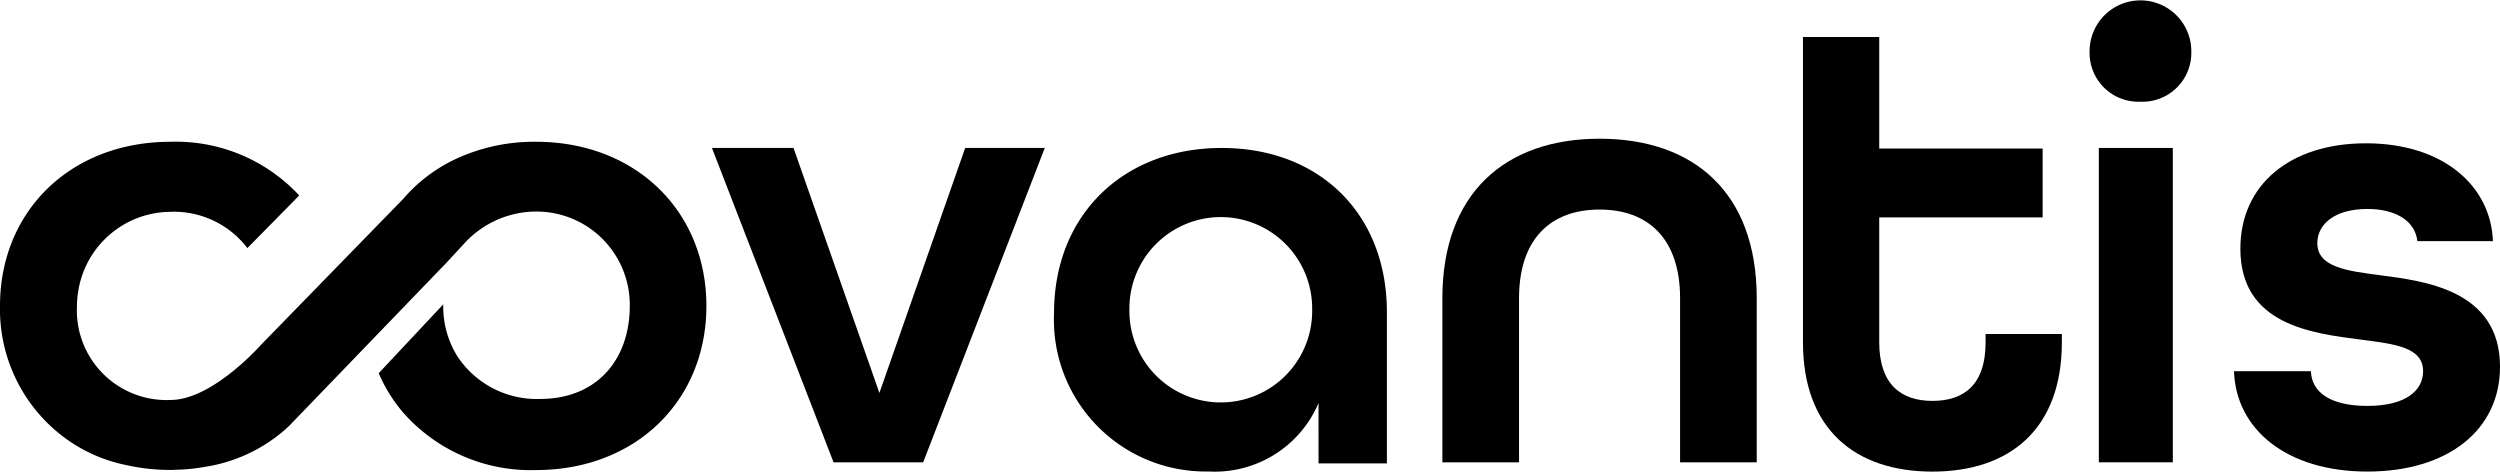
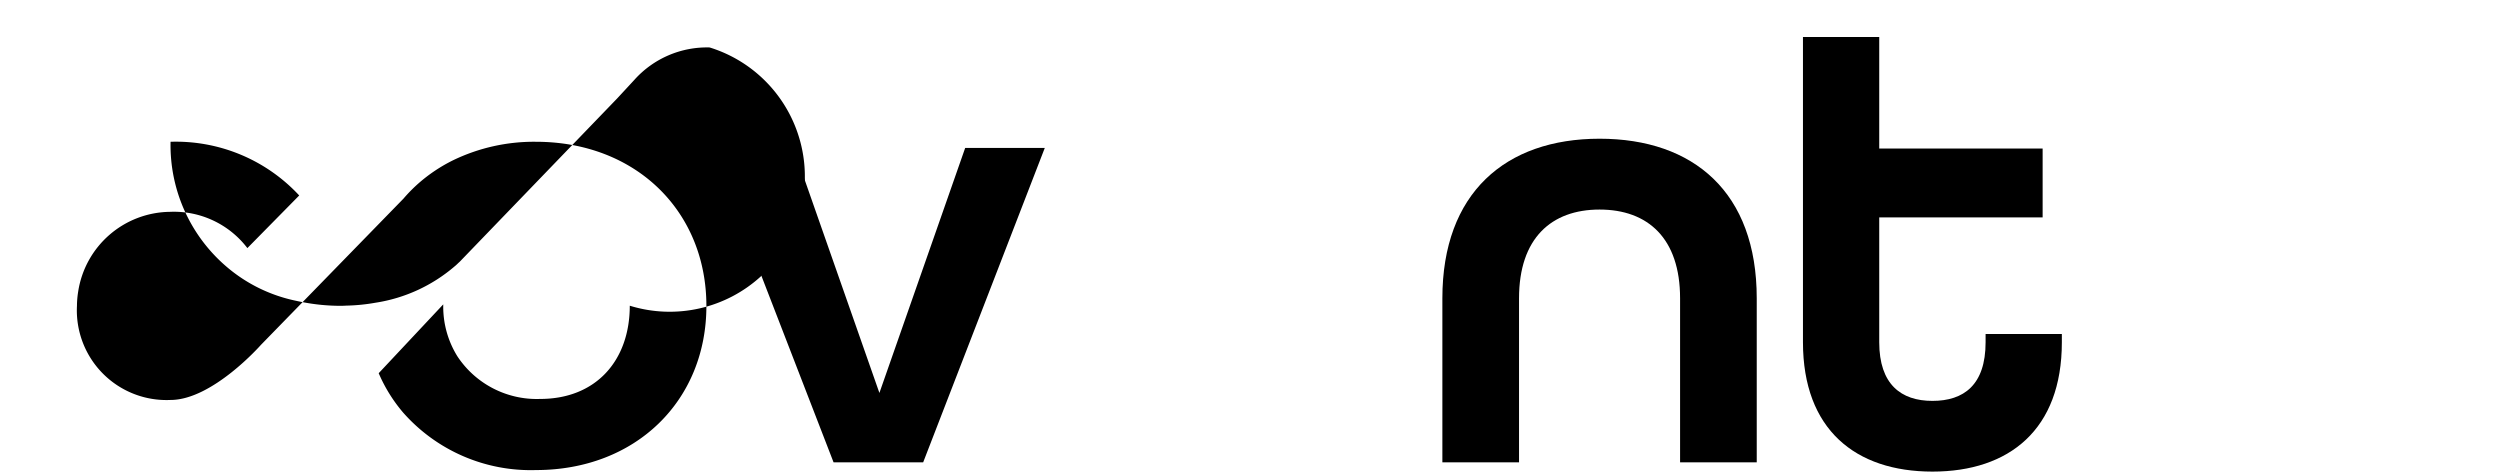
<svg xmlns="http://www.w3.org/2000/svg" width="138.938" height="26.207" viewBox="0 0 138.938 26.207">
  <g id="logo3" transform="translate(0 -0.253)">
    <path id="Path_5" data-name="Path 5" d="M39.566,8.475H44.1l4.773,13.616L53.64,8.475h4.424L51.306,25.946H46.325Z" fill-rule="evenodd" />
-     <path id="Path_6" data-name="Path 6" d="M72.924,17.468a5.079,5.079,0,1,0-10.157,0,5.079,5.079,0,1,0,10.157,0Zm-14.345.173c0-5.43,3.839-9.165,9.319-9.165,5.41,0,9.179,3.631,9.179,9.131v8.4h-3.8V22.656a6.266,6.266,0,0,1-6.108,3.8A8.433,8.433,0,0,1,58.579,17.641Z" fill-rule="evenodd" />
    <path id="Path_7" data-name="Path 7" d="M80.16,16.83c0-5.853,3.508-8.868,8.736-8.868s8.735,2.98,8.735,8.868v9.117h-4.26V16.83c0-3.334-1.79-4.931-4.475-4.931s-4.475,1.6-4.475,4.931v9.117H80.16Z" fill-rule="evenodd" />
    <path id="Path_8" data-name="Path 8" d="M100.2,19.272V2.309h4.239v6.2h9.081v3.824h-9.081v6.941c0,2.337,1.21,3.258,2.955,3.258s2.956-.885,2.956-3.258v-.46h4.238v.46c0,4.851-2.92,7.188-7.194,7.188S100.2,24.123,100.2,19.272Z" fill-rule="evenodd" />
-     <path id="Path_9" data-name="Path 9" d="M118.956,5.906A2.716,2.716,0,0,0,121.782,3.1a2.826,2.826,0,1,0-5.652,0A2.716,2.716,0,0,0,118.956,5.906Z" fill-rule="evenodd" />
-     <path id="Path_10" data-name="Path 10" d="M116.643,25.946h4.111V8.475h-4.111Z" fill-rule="evenodd" />
-     <path id="Path_11" data-name="Path 11" d="M124.155,20.882h4.274c.036,1.158,1.069,1.93,3.135,1.93,2.173,0,3.1-.877,3.1-1.93,0-1.333-1.567-1.509-3.455-1.754-2.708-.351-6.7-.807-6.7-5.052,0-3.544,2.743-5.859,6.982-5.859,4.31,0,6.946,2.386,7.053,5.438h-4.2c-.107-1.052-1.1-1.789-2.779-1.789-1.852,0-2.779.877-2.779,1.894,0,1.333,1.6,1.544,3.492,1.789,2.351.316,6.661.772,6.661,5.087,0,3.508-2.885,5.824-7.374,5.824S124.261,24.109,124.155,20.882Z" fill-rule="evenodd" />
-     <path id="Path_12" data-name="Path 12" d="M29.78,8.132A10.324,10.324,0,0,0,25.2,9.15a8.83,8.83,0,0,0-1.943,1.295,8.6,8.6,0,0,0-.835.848L14.5,19.421s-2.692,3.06-5.023,3.06a4.983,4.983,0,0,1-5.2-5.23,5.144,5.144,0,0,1,.068-.794,5.222,5.222,0,0,1,5.089-4.431,5.133,5.133,0,0,1,4.314,2.015l2.881-2.925a9.348,9.348,0,0,0-7.15-2.984C3.919,8.132,0,11.992,0,17.254a8.88,8.88,0,0,0,3.106,6.939,8.614,8.614,0,0,0,3.875,1.9l.029.007c.095.021.191.04.288.059a11.136,11.136,0,0,0,2.178.212c.125,0,.245-.01.368-.014h.033a10.394,10.394,0,0,0,1.51-.158,8.8,8.8,0,0,0,4.4-2.021l0,0c.075-.059.143-.127.212-.193.035-.033.073-.062.106-.1l8.716-9.04.956-1.033a5.419,5.419,0,0,1,4.182-1.8A5.184,5.184,0,0,1,35,17.243c0,3.051-1.881,5.181-4.979,5.181a5.286,5.286,0,0,1-4.608-2.378,5.225,5.225,0,0,1-.78-2.806c0-.024,0-.047,0-.071l-3.587,3.825A8.593,8.593,0,0,0,22.4,23.177a9.453,9.453,0,0,0,7.382,3.2c5.557,0,9.476-3.859,9.476-9.121S35.338,8.132,29.78,8.132Z" fill-rule="evenodd" />
+     <path id="Path_12" data-name="Path 12" d="M29.78,8.132A10.324,10.324,0,0,0,25.2,9.15a8.83,8.83,0,0,0-1.943,1.295,8.6,8.6,0,0,0-.835.848L14.5,19.421s-2.692,3.06-5.023,3.06a4.983,4.983,0,0,1-5.2-5.23,5.144,5.144,0,0,1,.068-.794,5.222,5.222,0,0,1,5.089-4.431,5.133,5.133,0,0,1,4.314,2.015l2.881-2.925a9.348,9.348,0,0,0-7.15-2.984a8.88,8.88,0,0,0,3.106,6.939,8.614,8.614,0,0,0,3.875,1.9l.029.007c.095.021.191.04.288.059a11.136,11.136,0,0,0,2.178.212c.125,0,.245-.01.368-.014h.033a10.394,10.394,0,0,0,1.51-.158,8.8,8.8,0,0,0,4.4-2.021l0,0c.075-.059.143-.127.212-.193.035-.033.073-.062.106-.1l8.716-9.04.956-1.033a5.419,5.419,0,0,1,4.182-1.8A5.184,5.184,0,0,1,35,17.243c0,3.051-1.881,5.181-4.979,5.181a5.286,5.286,0,0,1-4.608-2.378,5.225,5.225,0,0,1-.78-2.806c0-.024,0-.047,0-.071l-3.587,3.825A8.593,8.593,0,0,0,22.4,23.177a9.453,9.453,0,0,0,7.382,3.2c5.557,0,9.476-3.859,9.476-9.121S35.338,8.132,29.78,8.132Z" fill-rule="evenodd" />
  </g>
</svg>